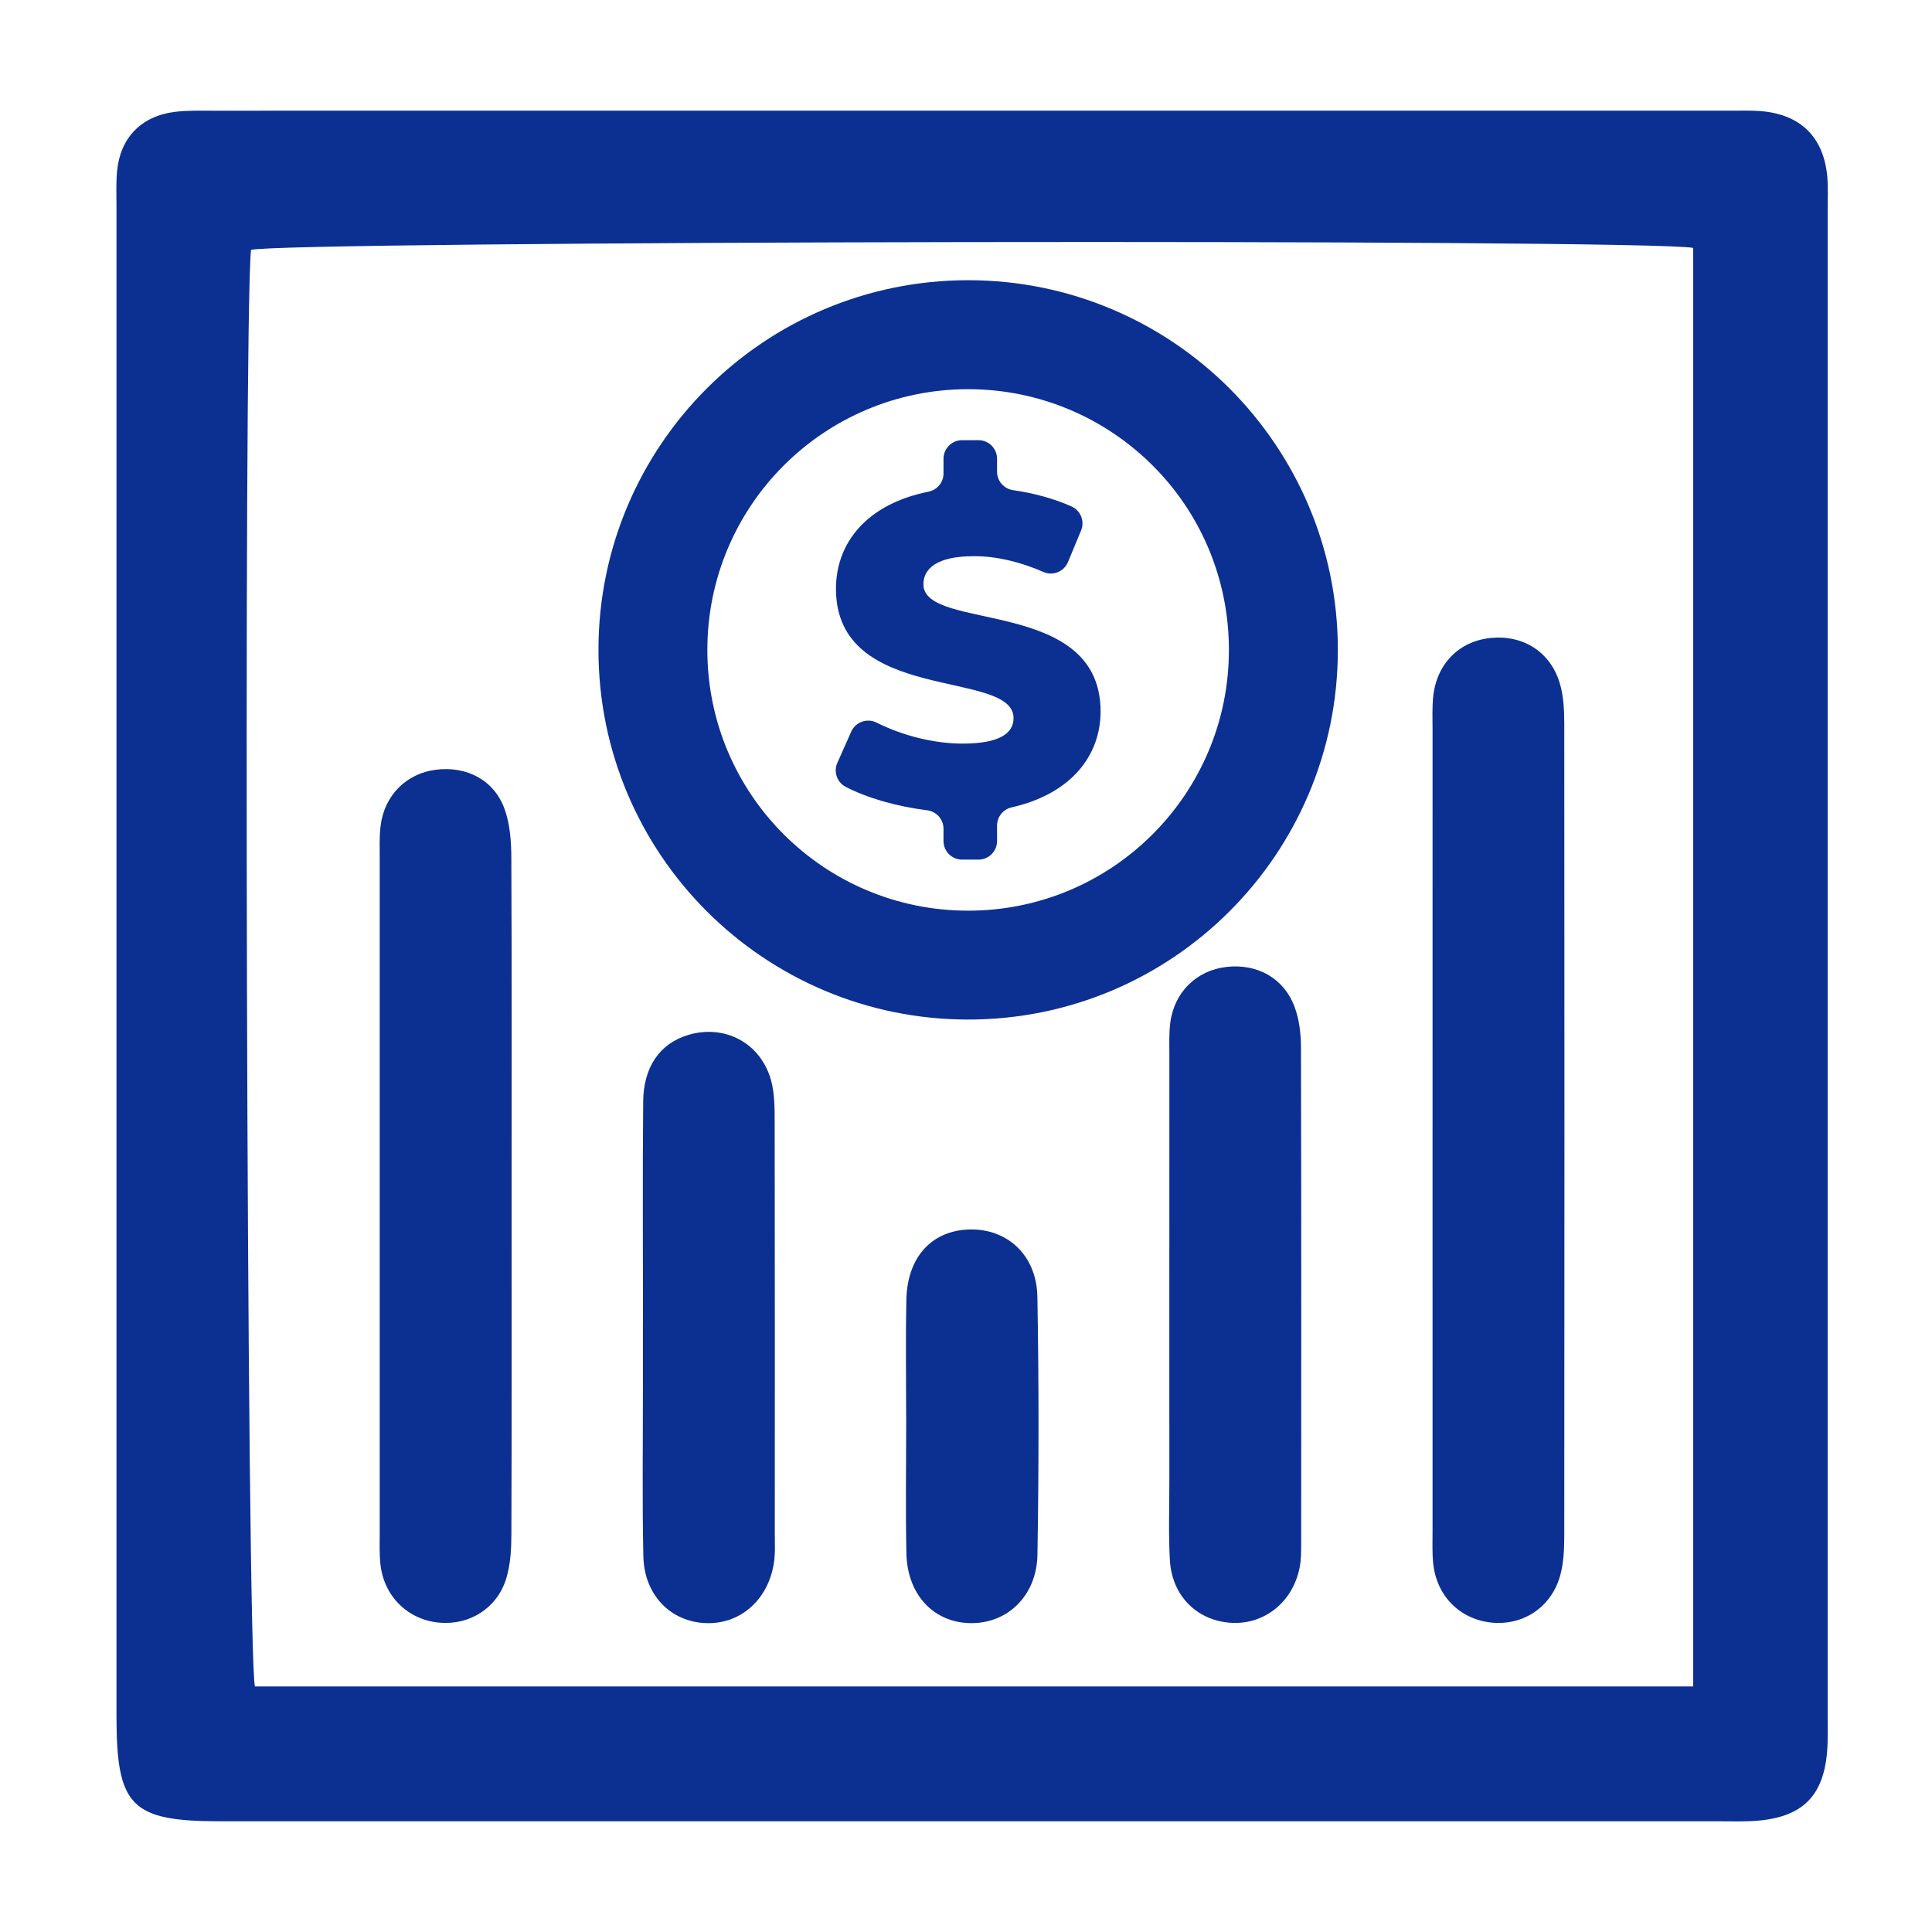
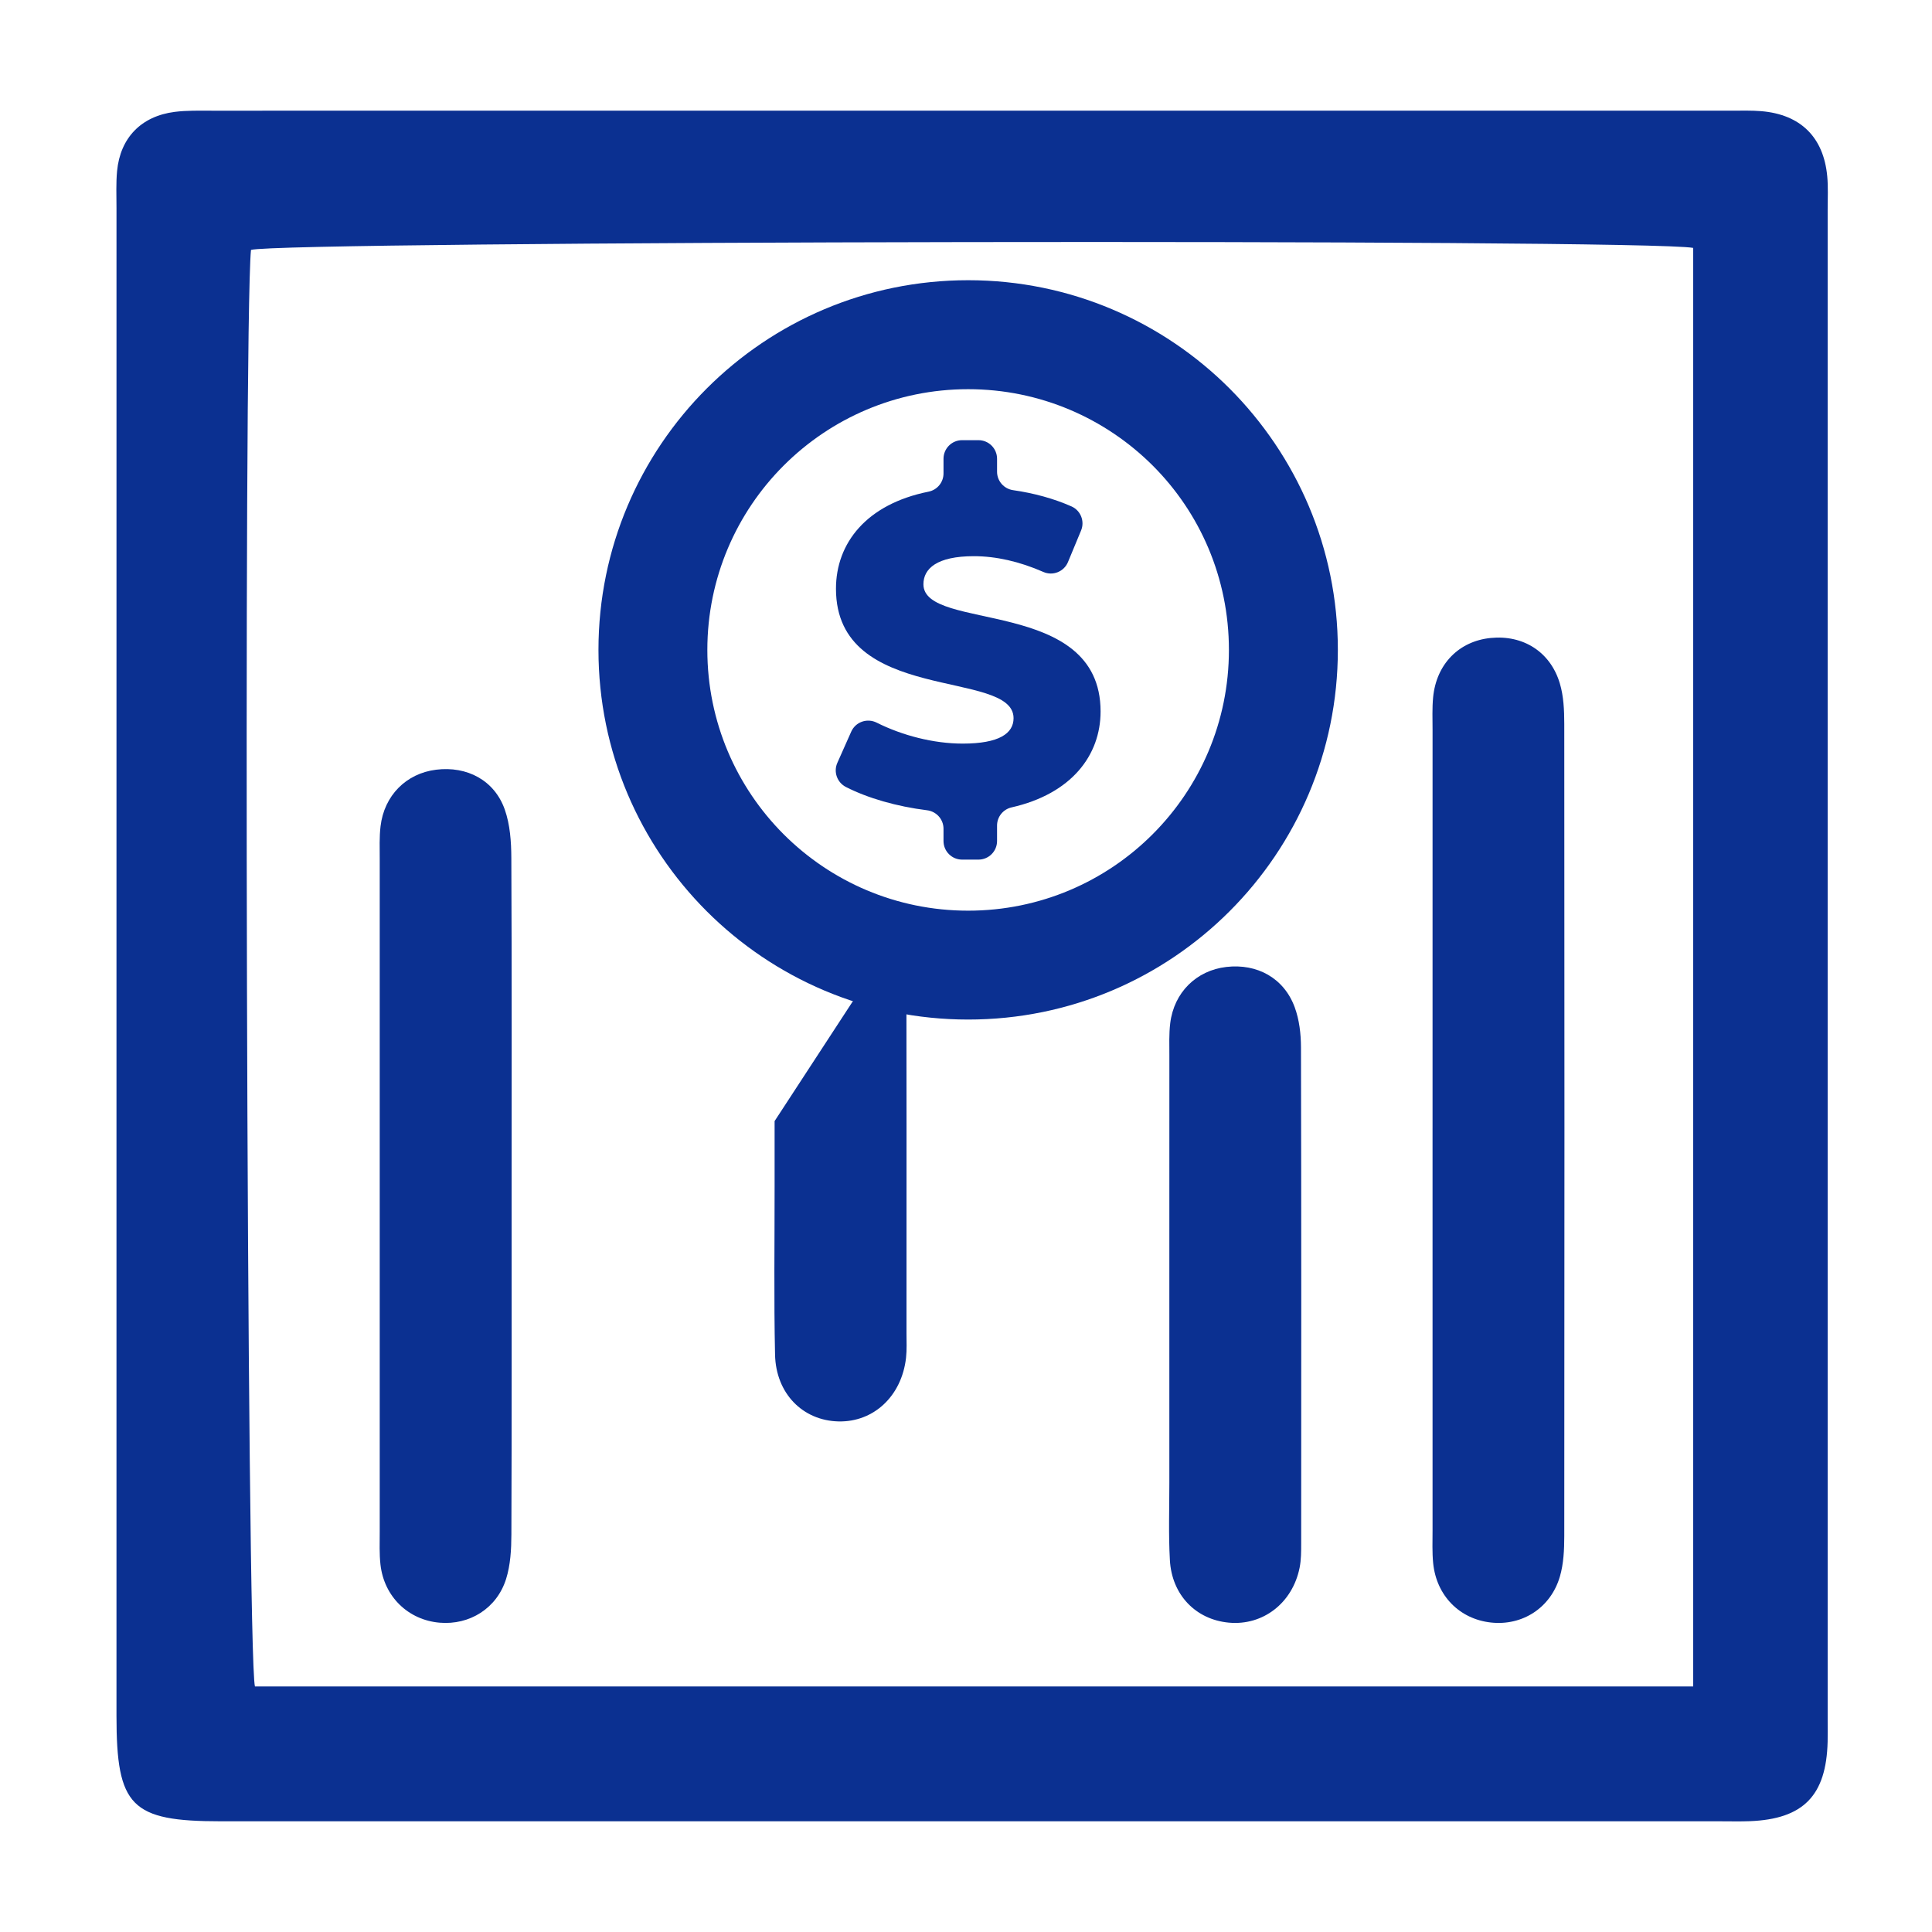
<svg xmlns="http://www.w3.org/2000/svg" viewBox="0 0 2400 2400">
  <defs>
    <style> .cls-1 { fill: #0b3091; } </style>
  </defs>
  <g id="Layer_1" image-rendering="optimizeQuality" shape-rendering="geometricPrecision" text-rendering="geometricPrecision">
    <path class="cls-1" d="M1527.42,482.6c-83.07-83.07-197.95-134.51-324.71-134.51s-241.64,51.38-324.77,134.51c-83.07,83.07-134.51,197.95-134.51,324.71s51.38,241.58,134.51,324.71c83.13,83.07,197.95,134.51,324.77,134.51s241.58-51.38,324.71-134.51c83.07-83.07,134.51-197.95,134.51-324.71s-51.44-241.41-134.51-324.71ZM1431.76,1036.43c-58.57,58.57-139.6,94.84-229.06,94.84h-.05c-89.47,0-170.55-36.27-229.12-94.84-58.57-58.57-94.84-139.6-94.84-229.06s36.27-170.5,94.84-229.06c58.62-58.57,139.65-94.84,229.12-94.84s170.5,36.27,229.27,94.84c58.52,58.46,94.68,139.44,94.68,229.06s-36.27,170.5-94.84,229.06Z" />
    <g>
      <path class="cls-1" d="M2270.39,259.85c0-13.61.74-27.31-.52-40.81-4.51-48.7-33.24-76.91-82.06-80.95-11.84-.98-23.81-.61-35.72-.61-629.74-.02-1259.48-.03-1889.22.03-15.3,0-30.76-.45-45.87,1.48-41.57,5.3-67.65,32.2-71.56,73.53-1.44,15.19-.72,30.6-.72,45.91-.03,313.04-.02,626.08-.02,939.12,0,311.34,0,622.68,0,934.01,0,112.62,18.05,130.92,129.58,130.92,621.23.03,1242.46.02,1863.68.01,11.91,0,23.84.32,35.74-.15,66.52-2.63,94.97-31.76,96.65-98.73.21-8.5.05-17.01.05-25.52,0-626.08,0-1252.15-.01-1878.23ZM2103.34,2094.95H316.7c-10.2-38.56-14.53-1684.95-4.92-1784.49,35.55-11.08,1730.85-14.02,1791.57-2.5v1786.99Z" />
      <path class="cls-1" d="M1779.56,1401.4c0,166.51-.01,333.02.02,499.53,0,13.59-.59,27.27.74,40.75,4,40.46,32.68,69.55,71.75,73.87,38.92,4.3,74.25-18.08,85.67-57.06,4.67-15.92,5.44-33.43,5.46-50.21.29-336.42.29-672.84,0-1009.26-.02-16.78-.79-34.31-5.55-50.19-11.78-39.3-45.74-60.39-85.98-56.31-39.41,4-67.4,32.47-71.39,73.7-1.3,13.48-.69,27.16-.69,40.75-.04,164.81-.02,329.62-.02,494.43Z" />
      <path class="cls-1" d="M635.19,1065.51c-.09-20.03-1.58-41.19-8.13-59.82-12.78-36.33-46.8-54.29-85.25-49.54-37.15,4.59-64.58,32-69.09,70.36-1.58,13.43-1.01,27.14-1.01,40.72-.05,278.58-.05,557.15,0,835.73,0,13.58-.59,27.28.93,40.72,4.5,39.8,34.52,68.76,73.52,72.09,37.06,3.17,71.03-17.71,82.54-54.38,5.45-17.36,6.49-36.65,6.56-55.07.51-139.29.28-278.58.28-417.86,0-140.99.31-281.98-.35-422.96Z" />
      <path class="cls-1" d="M1453.27,1938.1c2.43,43.37,32.36,73.81,73.24,77.61,42.25,3.93,79.02-24.23,87.89-68.13,1.99-9.87,1.96-20.25,1.97-30.4.1-205.42.25-410.83-.25-616.25-.04-16.63-2.09-34.22-7.78-49.68-13.31-36.21-46.6-54.55-85.03-50.06-37.15,4.34-64.93,31.65-69.6,69.81-1.64,13.41-1.06,27.12-1.07,40.69-.07,98.46-.04,196.93-.04,295.39,0,78.09-.04,156.18.01,234.28.02,32.25-1.14,64.58.67,96.74Z" />
-       <path class="cls-1" d="M962.33,1392.52c-.03-16.83-.06-34.34-4.45-50.35-12.81-46.75-58.07-70.43-103.78-56.28-34.13,10.56-54.7,39.22-55.1,82.29-.86,91.64-.26,183.29-.26,274.94h-.09c0,27.16-.02,54.31,0,81.47.05,69.58-.95,139.19.55,208.75,1.04,48.45,34.5,81.92,78.7,83,43.79,1.07,78.67-31.49,84.02-79.04,1.13-10.07.57-20.35.57-30.53.03-171.42.13-342.83-.16-514.25Z" />
-       <path class="cls-1" d="M1205.01,1527.28c-47.04.9-77.93,33.89-79.08,87.07-1.09,50.83-.24,101.7-.23,152.55,0,54.24-.91,108.5.26,162.72,1.12,51.71,34.14,86.28,80.11,86.7,45.55.41,81.84-34.05,82.68-85.13,1.75-106.76,1.84-213.59-.08-320.34-.92-51.39-37.07-84.45-83.67-83.56Z" />
+       <path class="cls-1" d="M962.33,1392.52h-.09c0,27.16-.02,54.31,0,81.47.05,69.58-.95,139.19.55,208.75,1.04,48.45,34.5,81.92,78.7,83,43.79,1.07,78.67-31.49,84.02-79.04,1.13-10.07.57-20.35.57-30.53.03-171.42.13-342.83-.16-514.25Z" />
    </g>
    <path class="cls-1" d="M1147.11,725.83c0-19.4,16.63-34.92,62.64-34.92,27.37,0,56.55,6.54,86.38,19.61,11.83,5.18,25.6-.39,30.55-12.32l16.26-39.17c4.79-11.55-.45-24.85-11.87-29.93-21.87-9.72-46.8-16.5-72.53-20.2-11.43-1.64-19.96-11.34-19.96-22.88v-16.13c0-12.76-10.34-23.1-23.1-23.1h-20.32c-12.76,0-23.1,10.34-23.1,23.1v18.23c0,11.01-7.79,20.47-18.59,22.64-77.26,15.53-115,64.01-115,120.62,0,144.12,220.61,99.22,220.61,160.75,0,18.85-17.74,31.6-63.19,31.6-36.31,0-75.16-10.15-106.87-26.06-11.83-5.93-26.2-.9-31.58,11.18l-17.26,38.78c-5.02,11.28-.26,24.44,10.74,30.04,27.15,13.82,62.75,24.13,100.76,28.88,11.61,1.45,20.38,11.23,20.38,22.93v15.26c0,12.76,10.34,23.1,23.1,23.1h20.32c12.76,0,23.1-10.34,23.1-23.1v-19.25c0-10.81,7.51-20.15,18.06-22.53,74.29-16.81,110.54-64.64,110.54-119.15,0-143.01-220.06-98.67-220.06-157.98Z" />
  </g>
</svg>